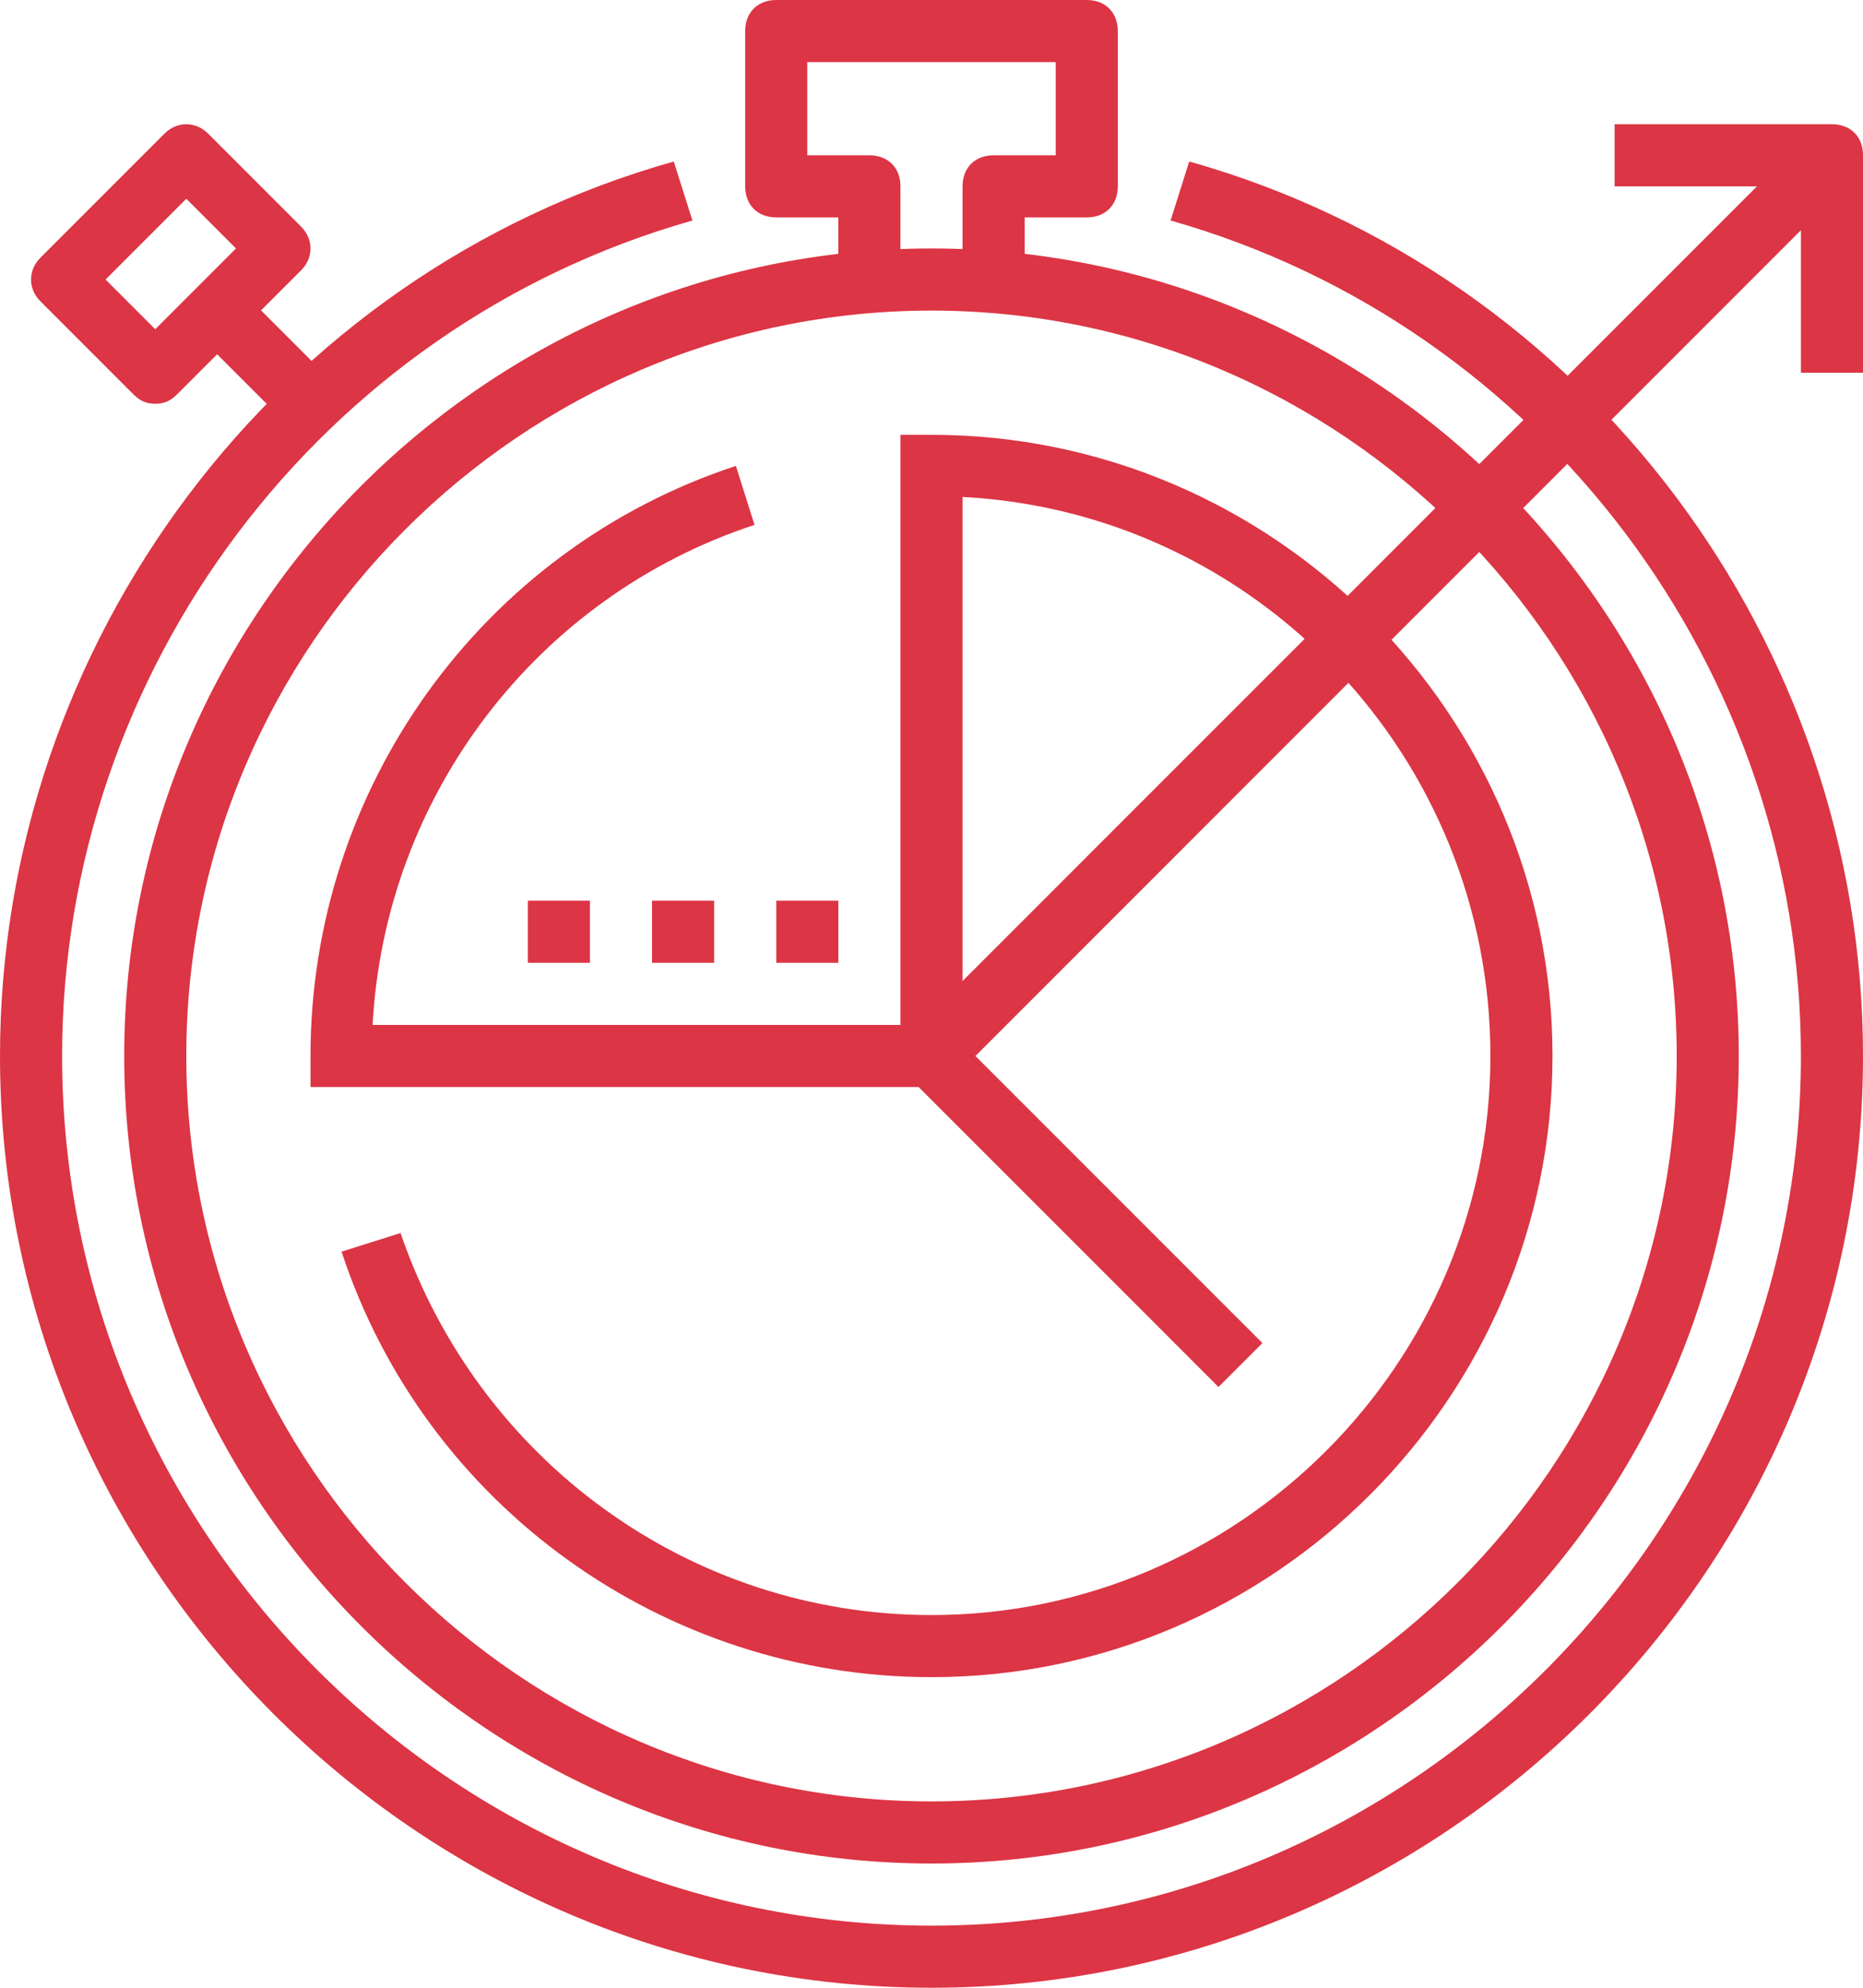
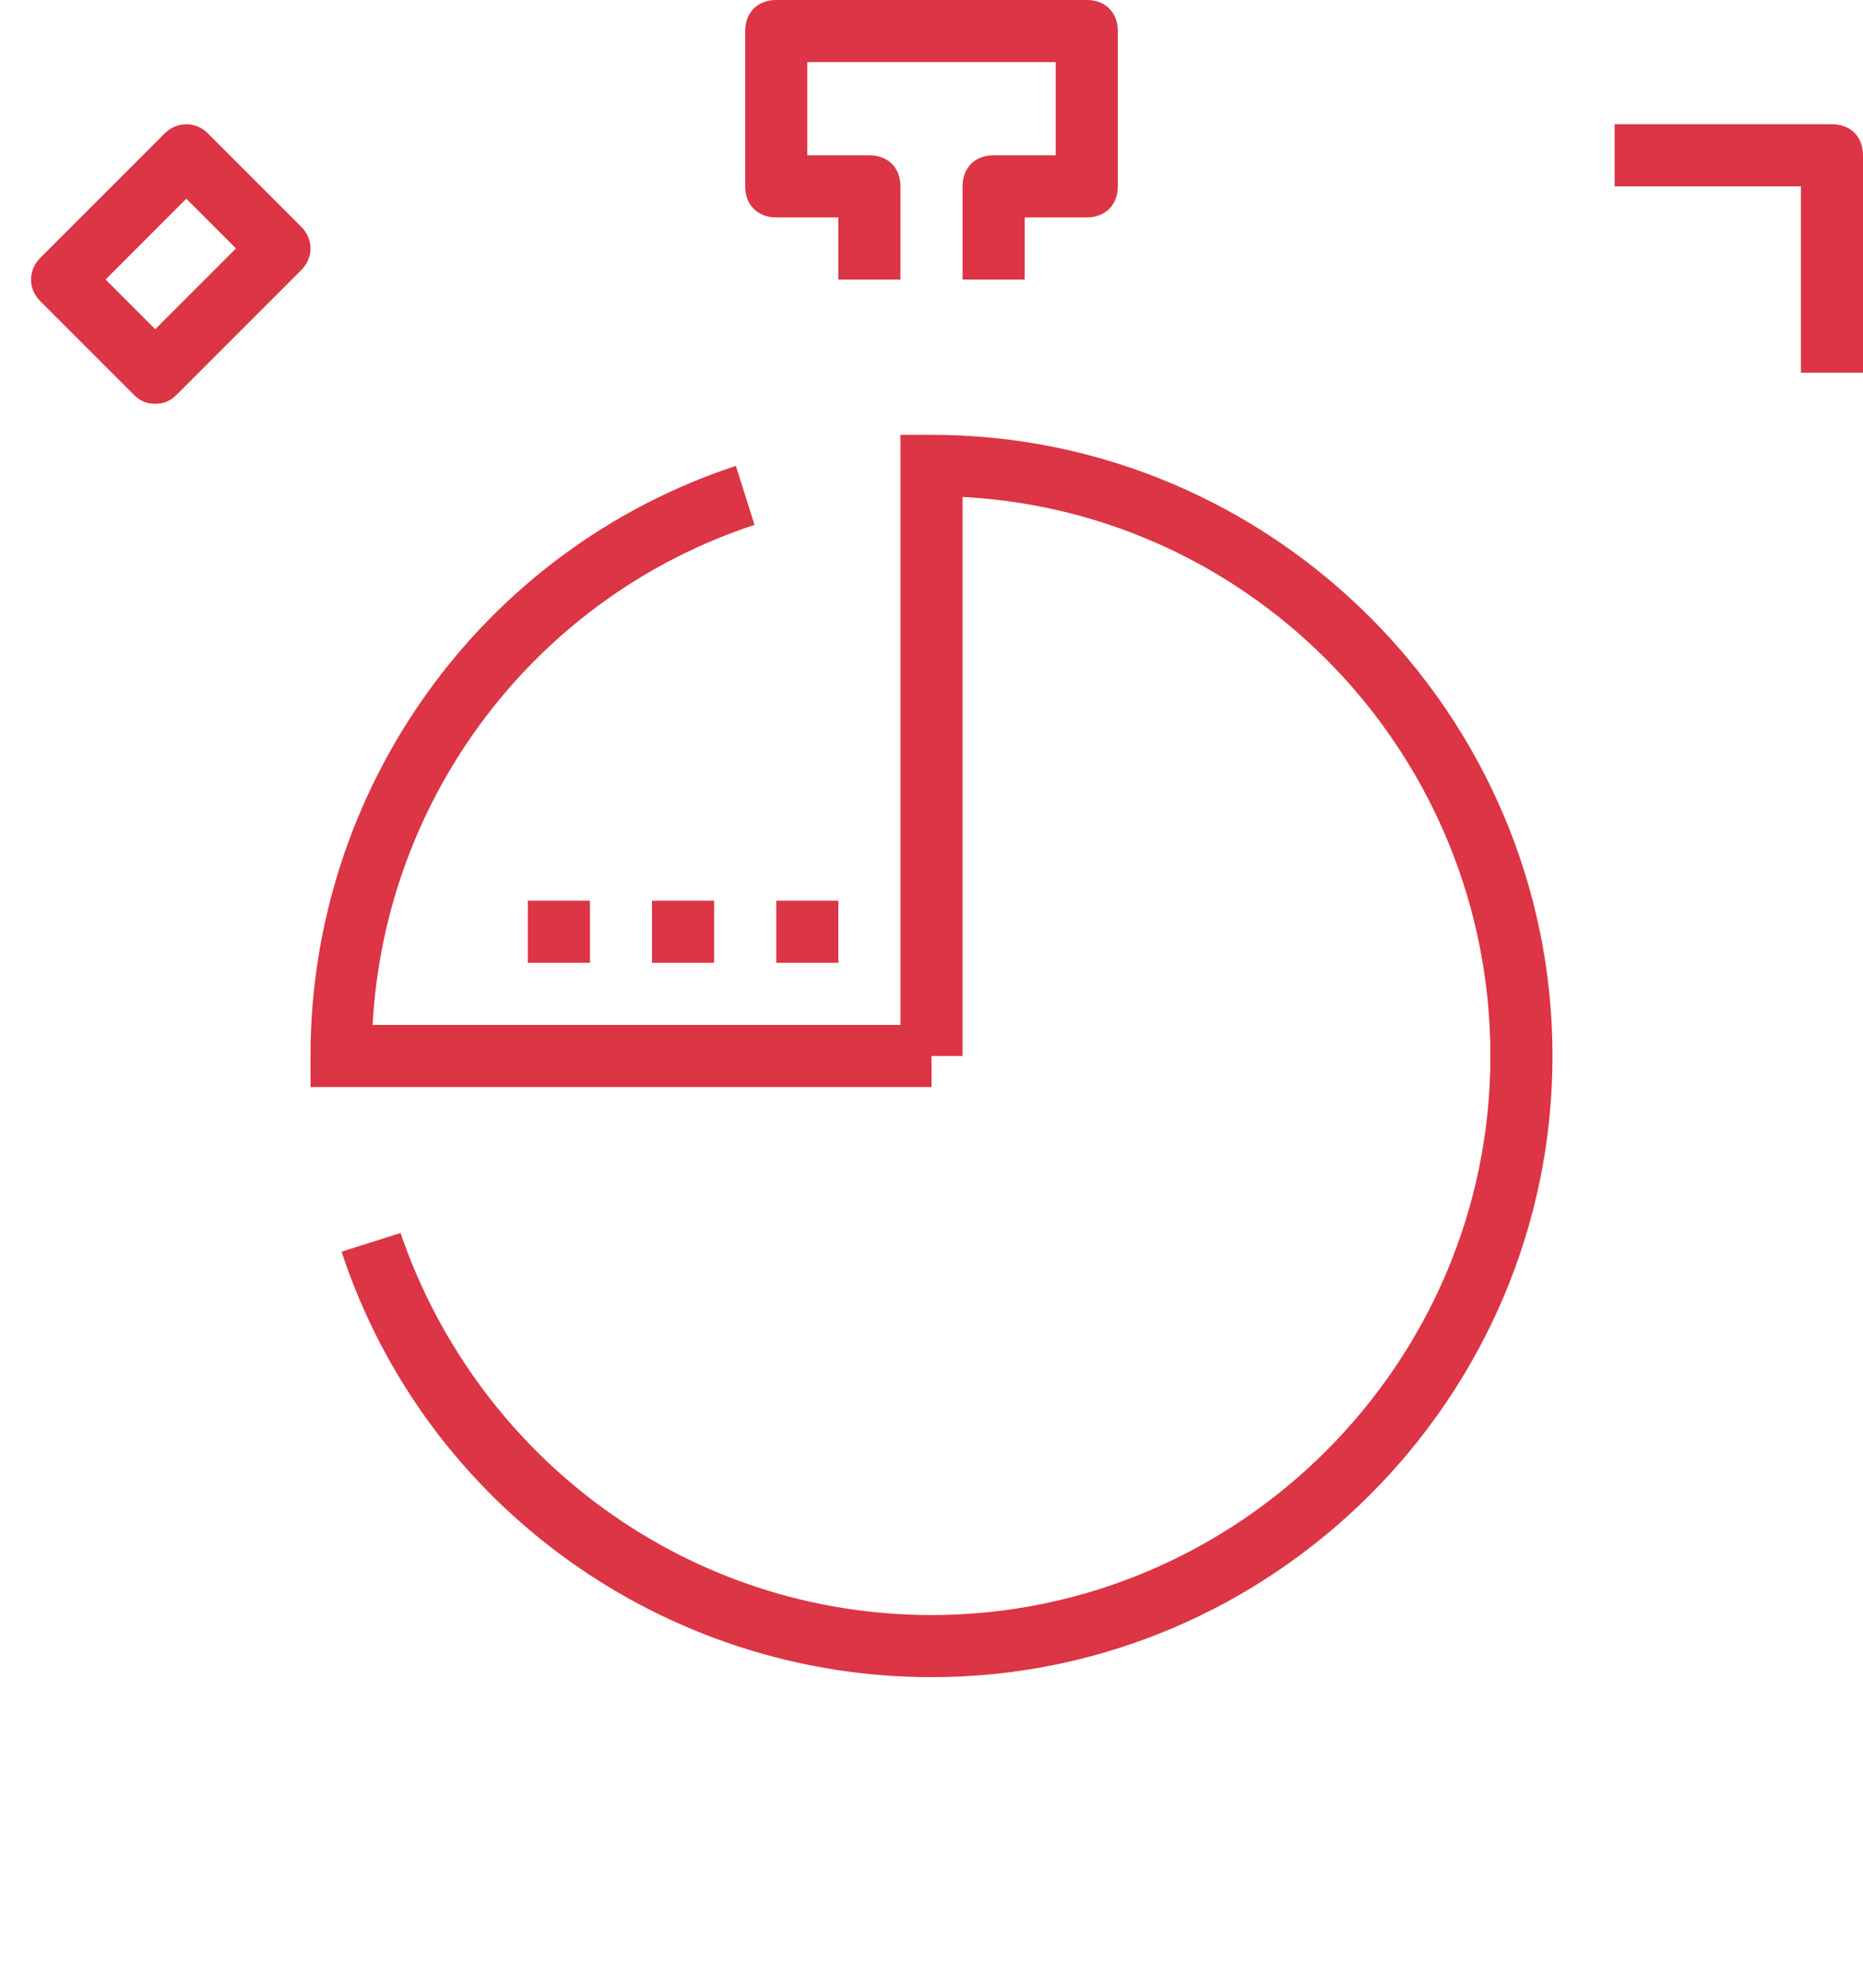
<svg xmlns="http://www.w3.org/2000/svg" version="1.1" id="Layer_1" x="0" y="0" viewBox="0 0 60 64" xml:space="preserve">
  <style>.st0{fill:#dc3545}</style>
  <path class="st0" d="M33 9h-2V6c0-.6.4-1 1-1h2V2h-8v3h2c.6 0 1 .4 1 1v3h-2V7h-2c-.6 0-1-.4-1-1V1c0-.6.4-1 1-1h10c.6 0 1 .4 1 1v5c0 .6-.4 1-1 1h-2v2z" />
-   <path class="st0" d="M30 64C13.5 64 0 50.5 0 34 0 20.7 8.9 8.8 21.7 5.2l.6 1.9C10.3 10.5 2 21.6 2 34c0 15.4 12.6 28 28 28s28-12.6 28-28c0-12.4-8.3-23.5-20.3-26.9l.6-1.9C51.1 8.8 60 20.7 60 34c0 16.5-13.5 30-30 30z" />
-   <path transform="rotate(-45.001 8.5 11.5)" class="st0" d="M7.5 9.4h2v4.2h-2z" />
  <path class="st0" d="M5 13c-.3 0-.5-.1-.7-.3l-3-3c-.4-.4-.4-1 0-1.4l4-4c.4-.4 1-.4 1.4 0l3 3c.4.4.4 1 0 1.4l-4 4c-.2.2-.4.3-.7.3zM3.4 9L5 10.6 7.6 8 6 6.4 3.4 9z" />
-   <path transform="rotate(-45.001 44.5 19.5)" class="st0" d="M24 18.5h41v2H24z" />
  <path class="st0" d="M60 12h-2V6h-6V4h7c.6 0 1 .4 1 1v7z" />
-   <path transform="rotate(-45.001 35 39)" class="st0" d="M34 31.9h2V46h-2z" />
  <path class="st0" d="M30 35H10v-1c0-8.6 5.5-16.3 13.7-19l.6 1.9c-7 2.3-11.9 8.7-12.3 16.1h18v2z" />
  <path class="st0" d="M30 54c-8.6 0-16.3-5.5-19-13.7l1.9-.6C15.4 47 22.2 52 30 52c9.9 0 18-8.1 18-18 0-9.6-7.5-17.5-17-18v18h-2V14h1c11 0 20 9 20 20s-9 20-20 20z" />
-   <path class="st0" d="M30 60C15.7 60 4 48.3 4 34S15.7 8 30 8s26 11.7 26 26-11.7 26-26 26zm0-50C16.8 10 6 20.8 6 34s10.8 24 24 24 24-10.8 24-24-10.8-24-24-24z" />
  <path class="st0" d="M25 29h2v2h-2zM21 29h2v2h-2z" />
  <g>
    <path class="st0" d="M17 29h2v2h-2z" />
  </g>
</svg>